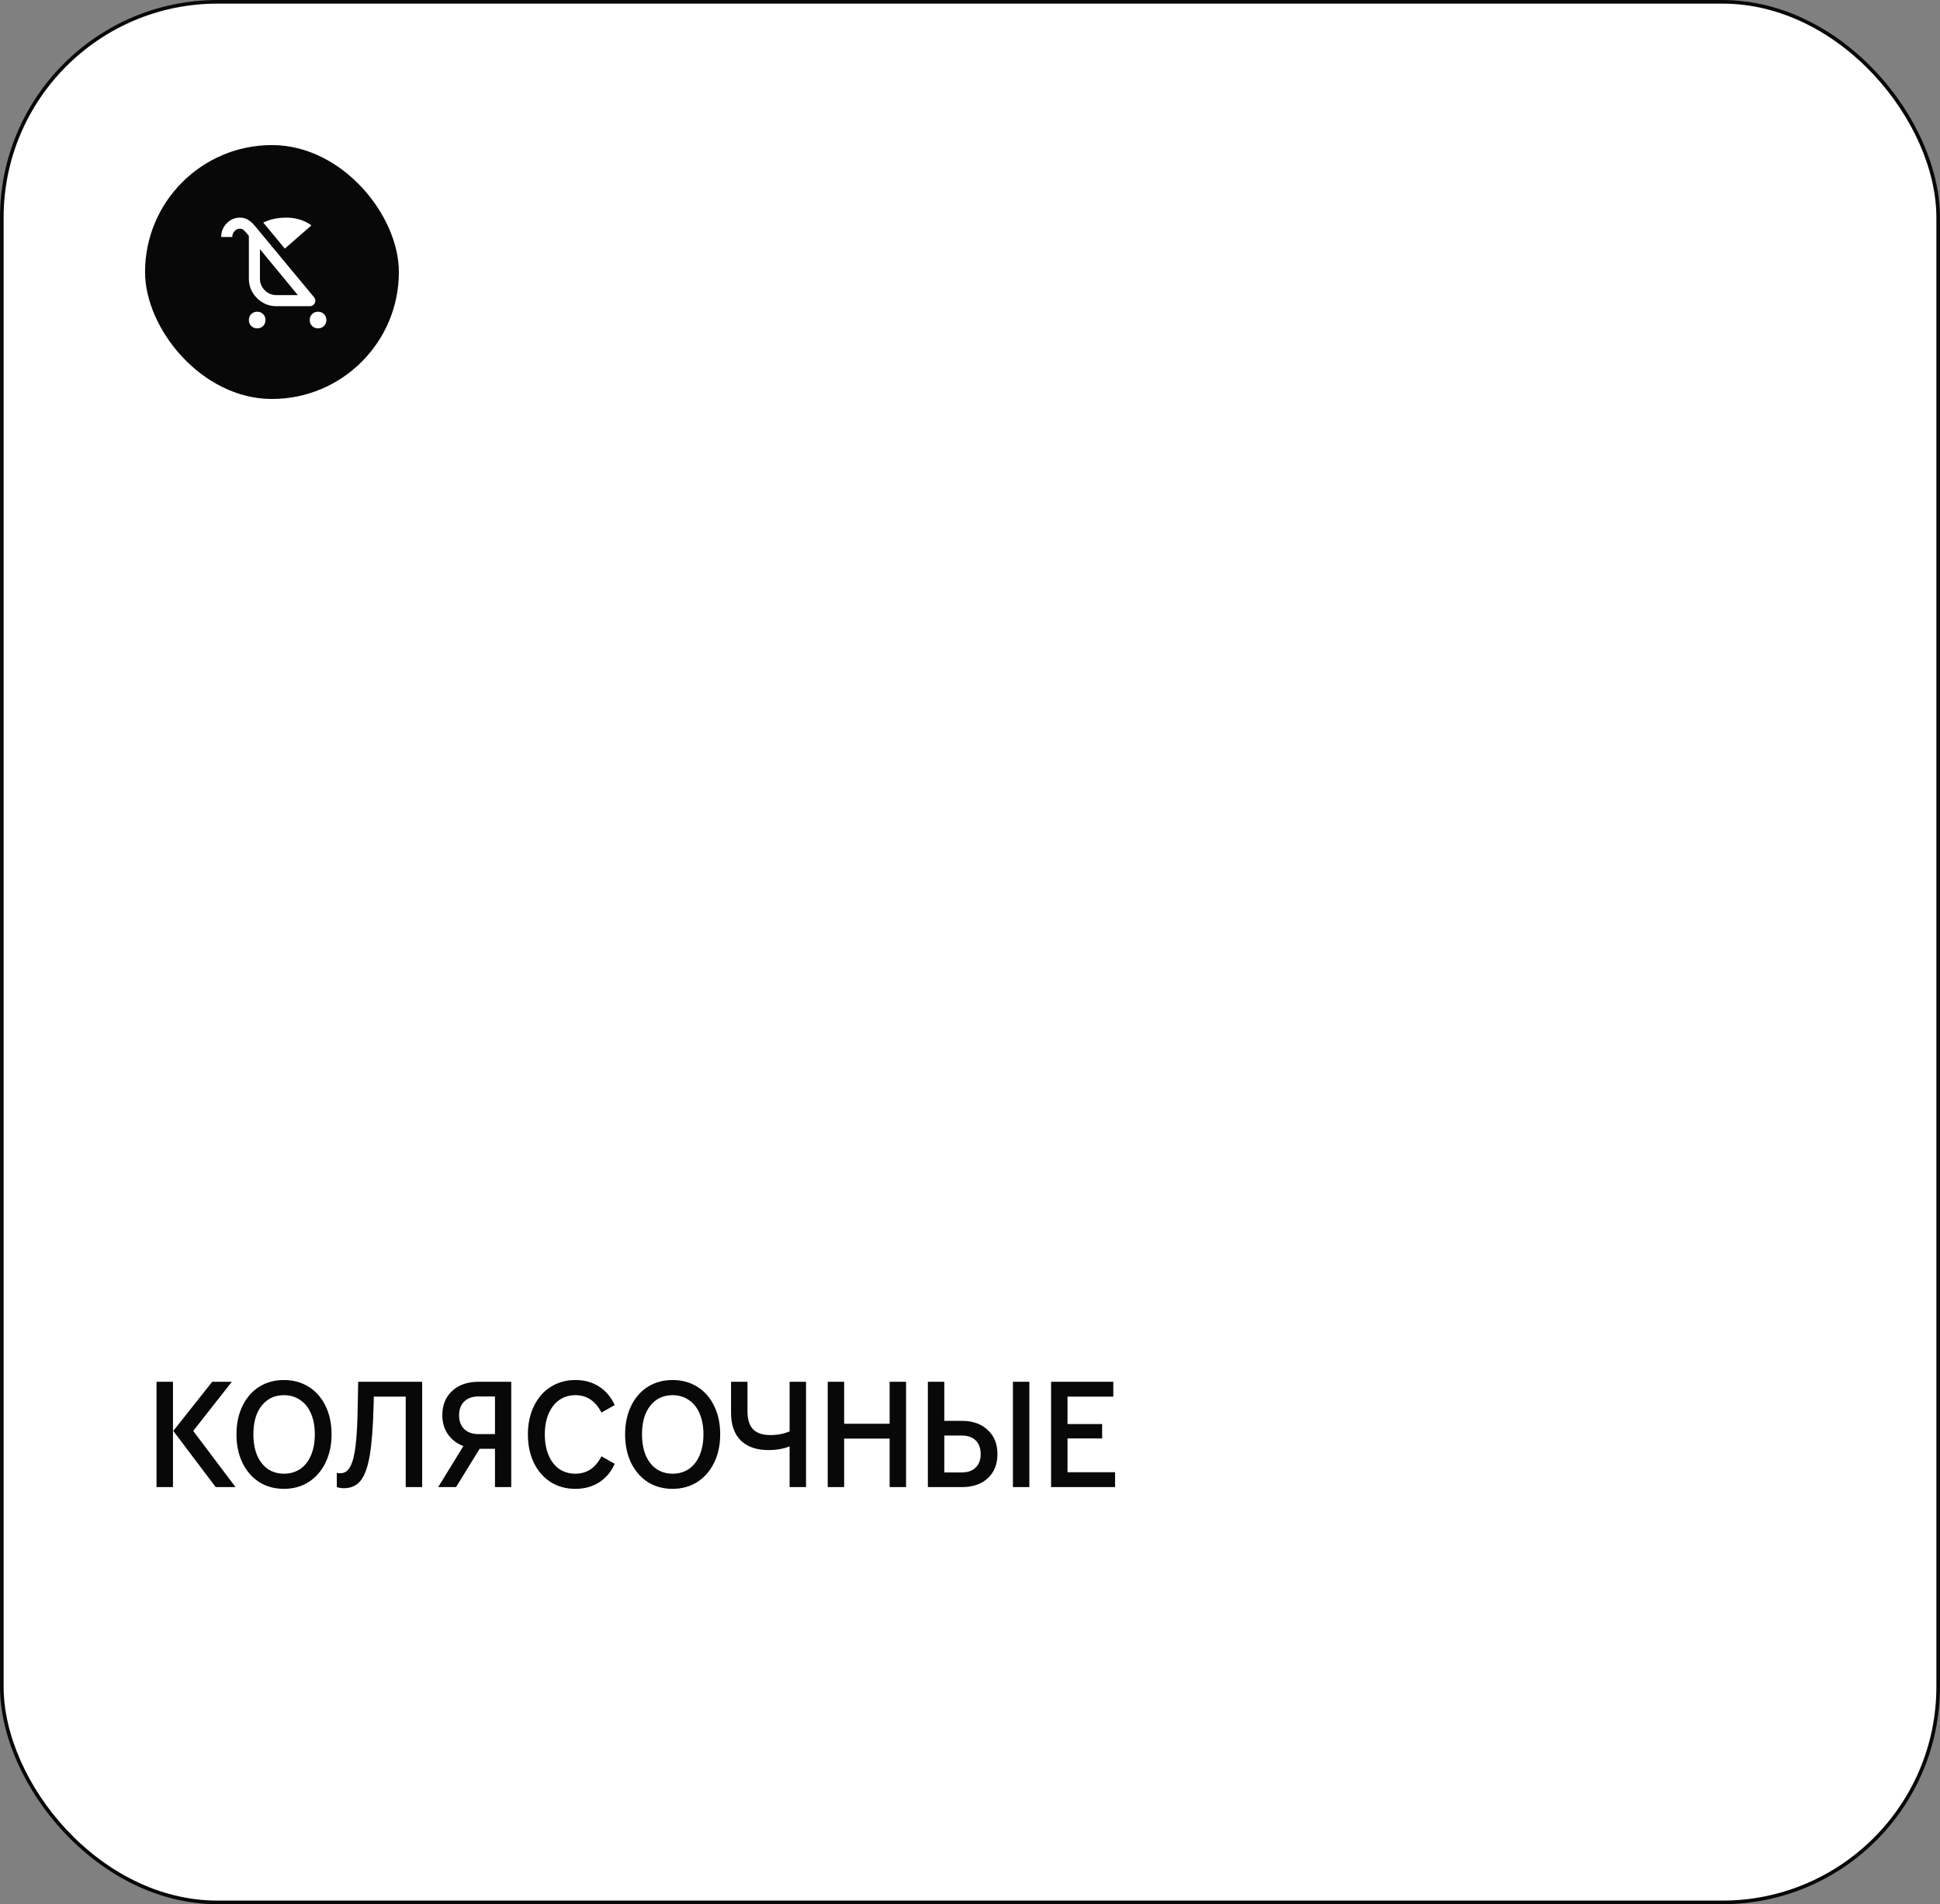
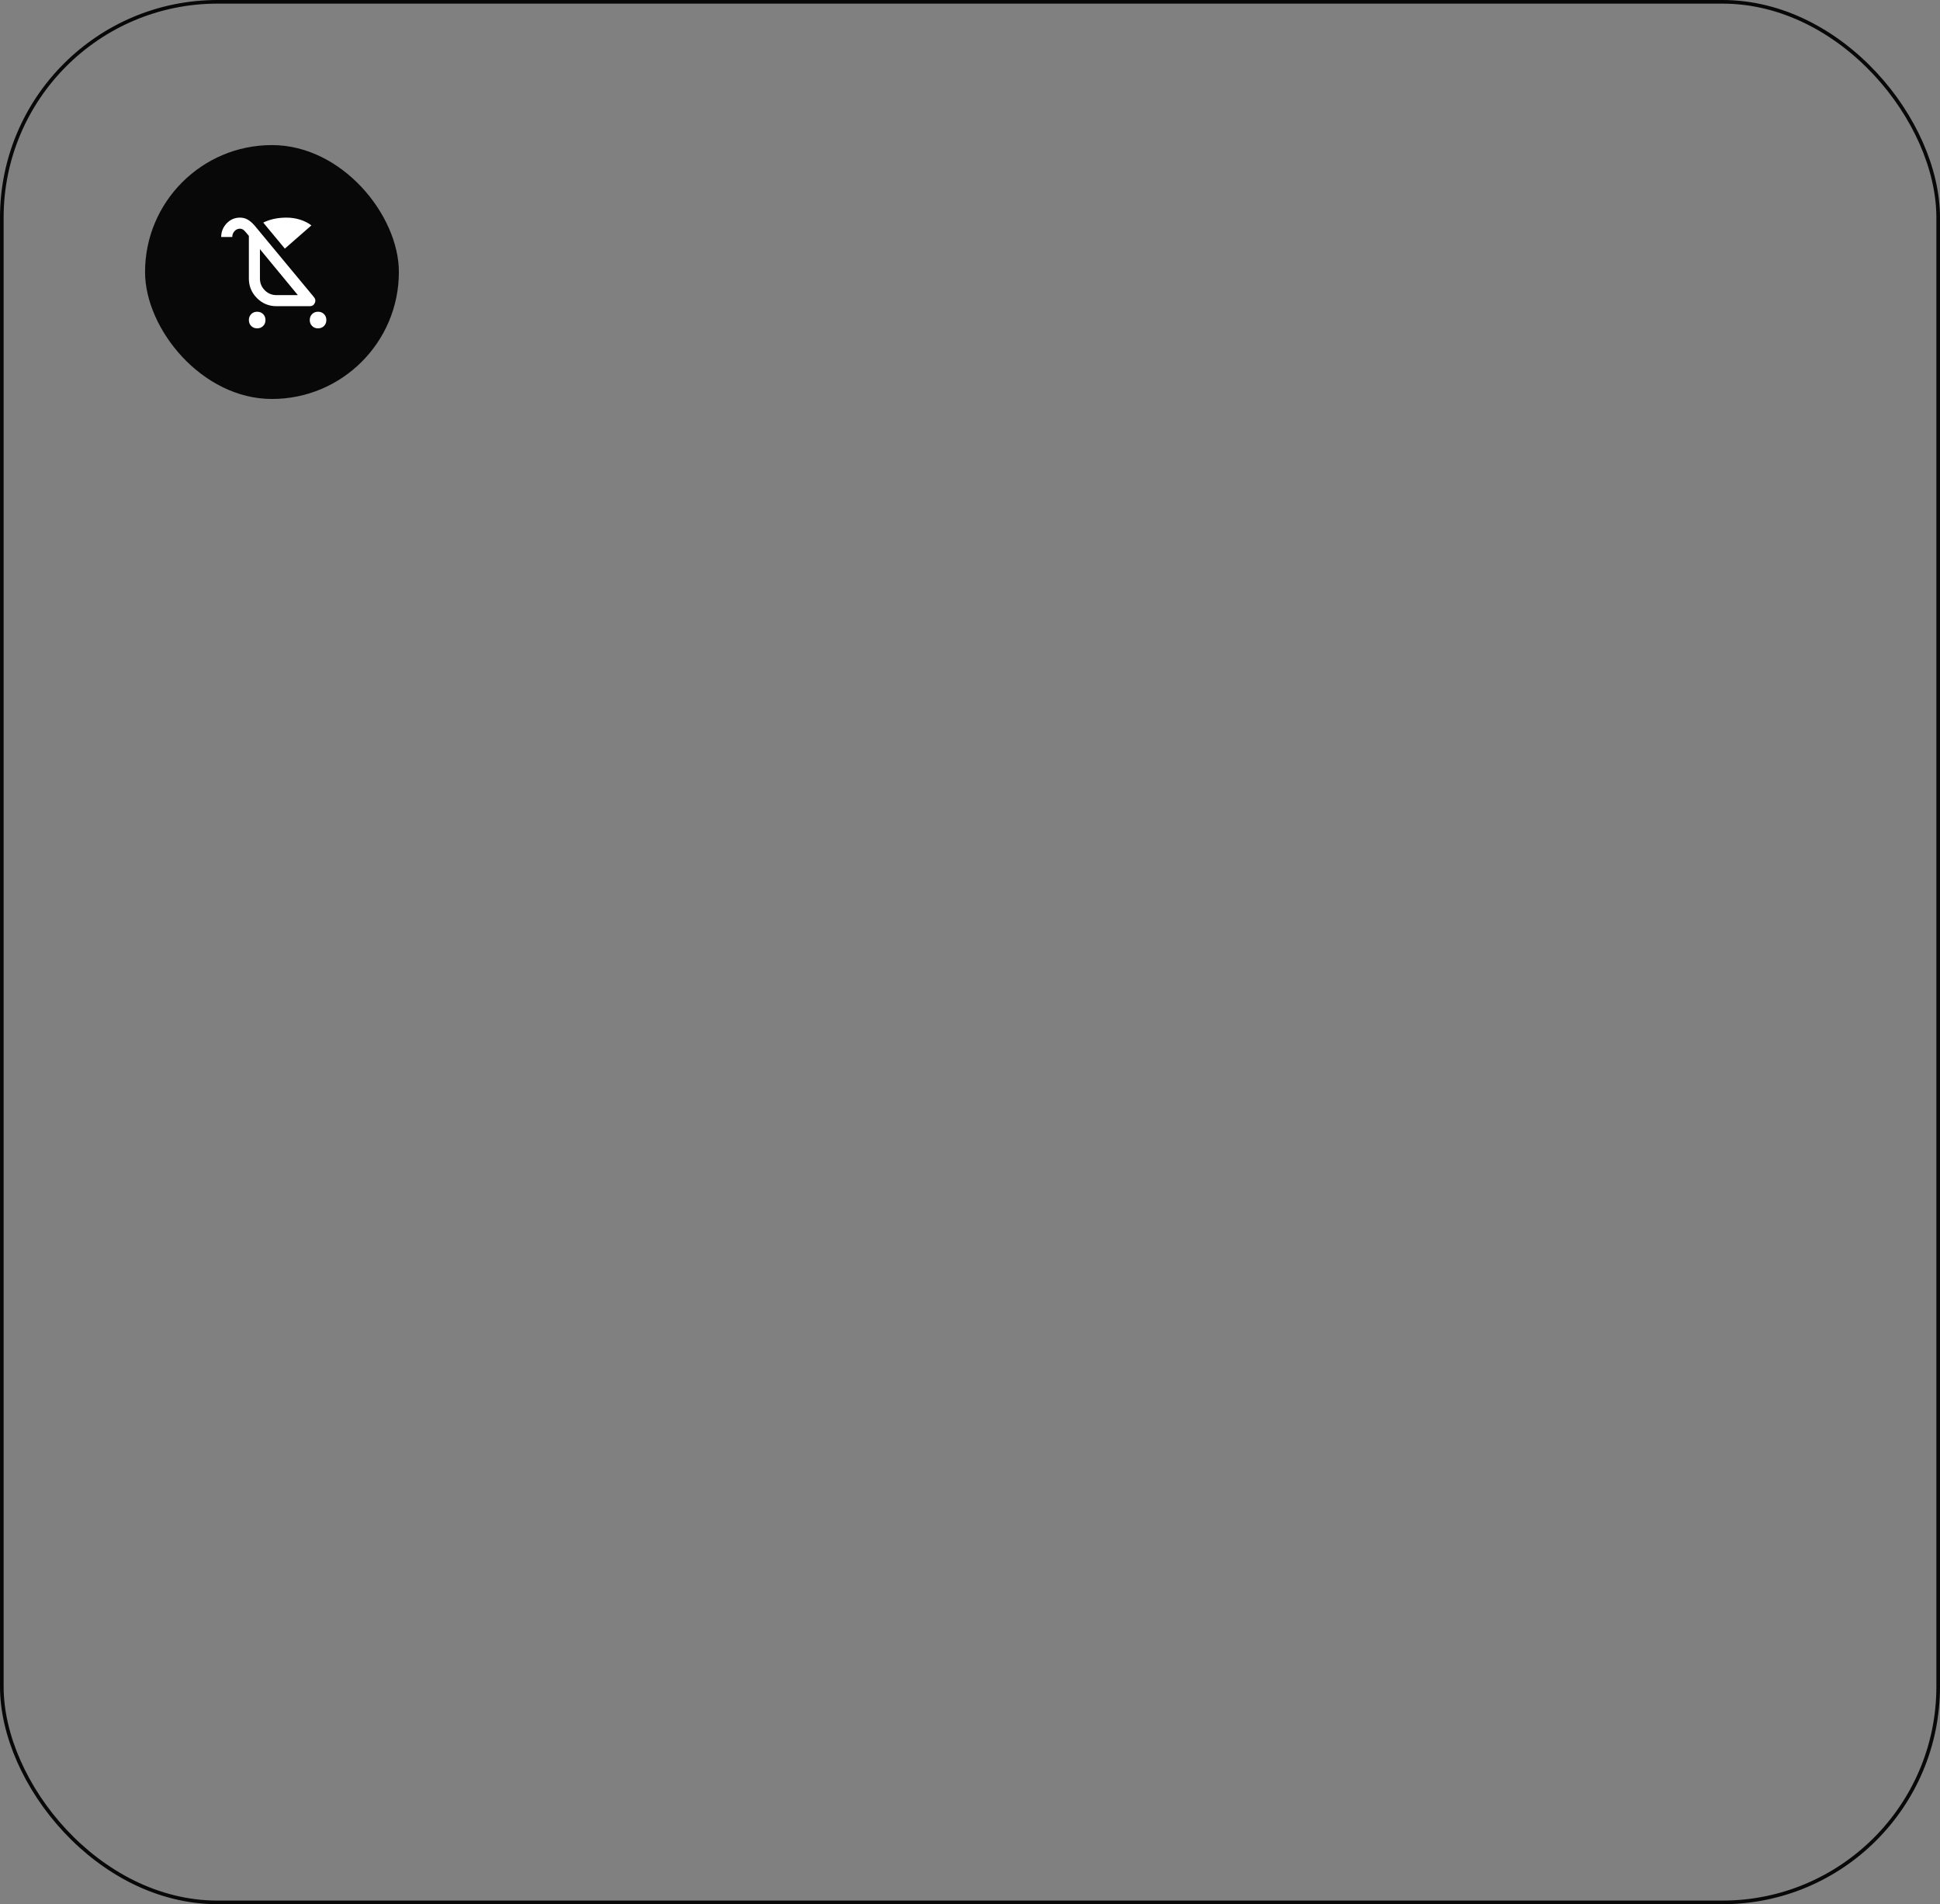
<svg xmlns="http://www.w3.org/2000/svg" width="535" height="525" viewBox="0 0 535 525" fill="none">
  <rect x="0" y="0" width="535" height="525" fill="#808080" stroke="none" />
-   <rect x="0.5" y="0.5" width="534" height="524" rx="59.5" fill="white" />
  <rect x="0.5" y="0.5" width="534" height="524" rx="59.5" stroke="#080808" />
  <rect x="40" y="40" width="70" height="70" rx="35" fill="#080808" />
  <path d="M70.921 90.526C70.26 90.526 69.713 90.31 69.28 89.878C68.848 89.445 68.632 88.898 68.632 88.237C68.632 87.575 68.848 87.028 69.28 86.596C69.713 86.164 70.26 85.947 70.921 85.947C71.582 85.947 72.129 86.164 72.562 86.596C72.994 87.028 73.21 87.575 73.21 88.237C73.21 88.898 72.994 89.445 72.562 89.878C72.129 90.31 71.582 90.526 70.921 90.526ZM87.71 90.526C87.049 90.526 86.502 90.31 86.07 89.878C85.637 89.445 85.421 88.898 85.421 88.237C85.421 87.575 85.637 87.028 86.07 86.596C86.502 86.164 87.049 85.947 87.71 85.947C88.372 85.947 88.919 86.164 89.351 86.596C89.784 87.028 90 87.575 90 88.237C90 88.898 89.784 89.445 89.351 89.878C88.919 90.31 88.372 90.526 87.71 90.526ZM78.553 68.547L72.6 61.374C73.516 60.916 74.508 60.572 75.576 60.343C76.645 60.114 77.79 60 79.01 60C80.308 60 81.548 60.184 82.731 60.553C83.914 60.922 84.963 61.45 85.879 62.137L78.553 68.547ZM76.263 84.421C74.152 84.421 72.352 83.677 70.864 82.189C69.376 80.701 68.632 78.901 68.632 76.79V65.037L67.868 64.121C67.512 63.689 67.213 63.402 66.972 63.263C66.73 63.123 66.469 63.053 66.189 63.053C65.579 63.053 65.07 63.282 64.663 63.739C64.256 64.197 64.053 64.732 64.053 65.342H61C61 63.892 61.502 62.639 62.507 61.584C63.512 60.528 64.74 60 66.189 60C66.953 60 67.652 60.178 68.288 60.534C68.924 60.89 69.573 61.45 70.234 62.213L86.566 81.903C86.998 82.411 87.081 82.958 86.814 83.543C86.547 84.129 86.082 84.421 85.421 84.421H76.263ZM76.263 81.368H82.139L71.684 68.7V76.79C71.684 78.061 72.129 79.142 73.02 80.033C73.91 80.923 74.991 81.368 76.263 81.368Z" fill="white" />
-   <path d="M43.168 380.96H47.7V410H43.168V380.96ZM64.948 410H59.492L47.788 394.512L58.524 380.96H63.936L53.288 394.512L64.948 410ZM78.28 410.484C75.757 410.484 73.498 409.868 71.504 408.636C69.538 407.375 67.998 405.615 66.884 403.356C65.769 401.068 65.212 398.443 65.212 395.48C65.212 392.488 65.769 389.863 66.884 387.604C67.998 385.316 69.538 383.556 71.504 382.324C73.498 381.092 75.757 380.476 78.28 380.476C80.832 380.476 83.105 381.092 85.1 382.324C87.094 383.556 88.649 385.316 89.764 387.604C90.878 389.863 91.436 392.473 91.436 395.436C91.436 398.428 90.864 401.068 89.72 403.356C88.605 405.615 87.05 407.375 85.056 408.636C83.09 409.868 80.832 410.484 78.28 410.484ZM78.324 406.304C79.996 406.304 81.477 405.879 82.768 405.028C84.058 404.148 85.056 402.887 85.76 401.244C86.464 399.601 86.816 397.665 86.816 395.436C86.816 393.236 86.464 391.329 85.76 389.716C85.056 388.073 84.058 386.827 82.768 385.976C81.477 385.096 79.996 384.656 78.324 384.656C75.742 384.656 73.689 385.624 72.164 387.56C70.638 389.467 69.876 392.092 69.876 395.436C69.876 398.809 70.638 401.464 72.164 403.4C73.689 405.336 75.742 406.304 78.324 406.304ZM116.42 380.96V410H111.888V385.052H103.088L103.044 386.988C102.897 393.089 102.545 397.812 101.988 401.156C101.431 404.471 100.58 406.832 99.436 408.24C98.321 409.619 96.781 410.308 94.816 410.308C94.2 410.308 93.555 410.205 92.88 410V406.084C93.056 406.143 93.408 406.172 93.936 406.172C95.08 406.172 95.975 405.541 96.62 404.28C97.295 403.019 97.779 401.083 98.072 398.472C98.395 395.832 98.585 392.312 98.644 387.912L98.776 380.96H116.42ZM140.989 380.96V410H136.501V399.44H132.277L125.765 410H120.837L127.789 398.692C125.999 398.017 124.577 396.932 123.521 395.436C122.494 393.94 121.981 392.195 121.981 390.2C121.981 387.384 122.89 385.14 124.709 383.468C126.527 381.796 128.962 380.96 132.013 380.96H140.989ZM136.501 385.008H131.969C130.297 385.008 128.977 385.477 128.009 386.416C127.07 387.325 126.601 388.587 126.601 390.2C126.601 391.813 127.085 393.089 128.053 394.028C129.021 394.937 130.326 395.392 131.969 395.392H136.501V385.008ZM158.649 410.484C156.127 410.484 153.868 409.868 151.873 408.636C149.908 407.375 148.368 405.615 147.253 403.356C146.139 401.068 145.581 398.443 145.581 395.48C145.581 392.517 146.139 389.907 147.253 387.648C148.368 385.36 149.908 383.6 151.873 382.368C153.868 381.107 156.127 380.476 158.649 380.476C161.172 380.476 163.357 381.077 165.205 382.28C167.083 383.483 168.52 385.184 169.517 387.384L165.865 389.452C164.223 386.255 161.832 384.656 158.693 384.656C157.021 384.656 155.54 385.096 154.249 385.976C152.988 386.856 152.005 388.117 151.301 389.76C150.597 391.373 150.245 393.28 150.245 395.48C150.245 397.68 150.597 399.601 151.301 401.244C152.005 402.887 152.988 404.148 154.249 405.028C155.54 405.879 157.021 406.304 158.693 406.304C161.832 406.304 164.223 404.705 165.865 401.508L169.517 403.576C168.549 405.776 167.127 407.477 165.249 408.68C163.372 409.883 161.172 410.484 158.649 410.484ZM185.454 410.484C182.931 410.484 180.672 409.868 178.678 408.636C176.712 407.375 175.172 405.615 174.058 403.356C172.943 401.068 172.386 398.443 172.386 395.48C172.386 392.488 172.943 389.863 174.058 387.604C175.172 385.316 176.712 383.556 178.678 382.324C180.672 381.092 182.931 380.476 185.454 380.476C188.006 380.476 190.279 381.092 192.274 382.324C194.268 383.556 195.823 385.316 196.938 387.604C198.052 389.863 198.61 392.473 198.61 395.436C198.61 398.428 198.038 401.068 196.894 403.356C195.779 405.615 194.224 407.375 192.23 408.636C190.264 409.868 188.006 410.484 185.454 410.484ZM185.498 406.304C187.17 406.304 188.651 405.879 189.942 405.028C191.232 404.148 192.23 402.887 192.934 401.244C193.638 399.601 193.99 397.665 193.99 395.436C193.99 393.236 193.638 391.329 192.934 389.716C192.23 388.073 191.232 386.827 189.942 385.976C188.651 385.096 187.17 384.656 185.498 384.656C182.916 384.656 180.863 385.624 179.338 387.56C177.812 389.467 177.05 392.092 177.05 395.436C177.05 398.809 177.812 401.464 179.338 403.4C180.863 405.336 182.916 406.304 185.498 406.304ZM222.284 380.96V410H217.752V398.78C216.022 399.455 214.071 399.792 211.9 399.792C208.644 399.792 206.107 398.912 204.288 397.152C202.499 395.392 201.604 392.825 201.604 389.452V380.96H206.136V389.1C206.136 391.329 206.65 392.987 207.676 394.072C208.732 395.128 210.316 395.656 212.428 395.656C214.364 395.656 216.139 395.319 217.752 394.644V380.96H222.284ZM228.263 380.96H232.795V392.532H245.335V380.96H249.867V410H245.335V396.624H232.795V410H228.263V380.96ZM255.883 380.96H260.415V391.74H265.255C268.247 391.74 270.623 392.576 272.383 394.248C274.173 395.891 275.067 398.105 275.067 400.892C275.067 403.679 274.187 405.893 272.427 407.536C270.667 409.179 268.277 410 265.255 410H255.883V380.96ZM265.255 405.952C266.927 405.952 268.203 405.497 269.083 404.588C269.993 403.679 270.447 402.447 270.447 400.892C270.447 399.308 269.993 398.061 269.083 397.152C268.203 396.243 266.927 395.788 265.255 395.788H260.415V405.952H265.255ZM279.335 380.96H283.867V410H279.335V380.96ZM289.863 380.96H307.023V385.052H294.395V392.62H303.943V396.58H294.395V405.908H307.507V410H289.863V380.96Z" fill="#080808" />
</svg>